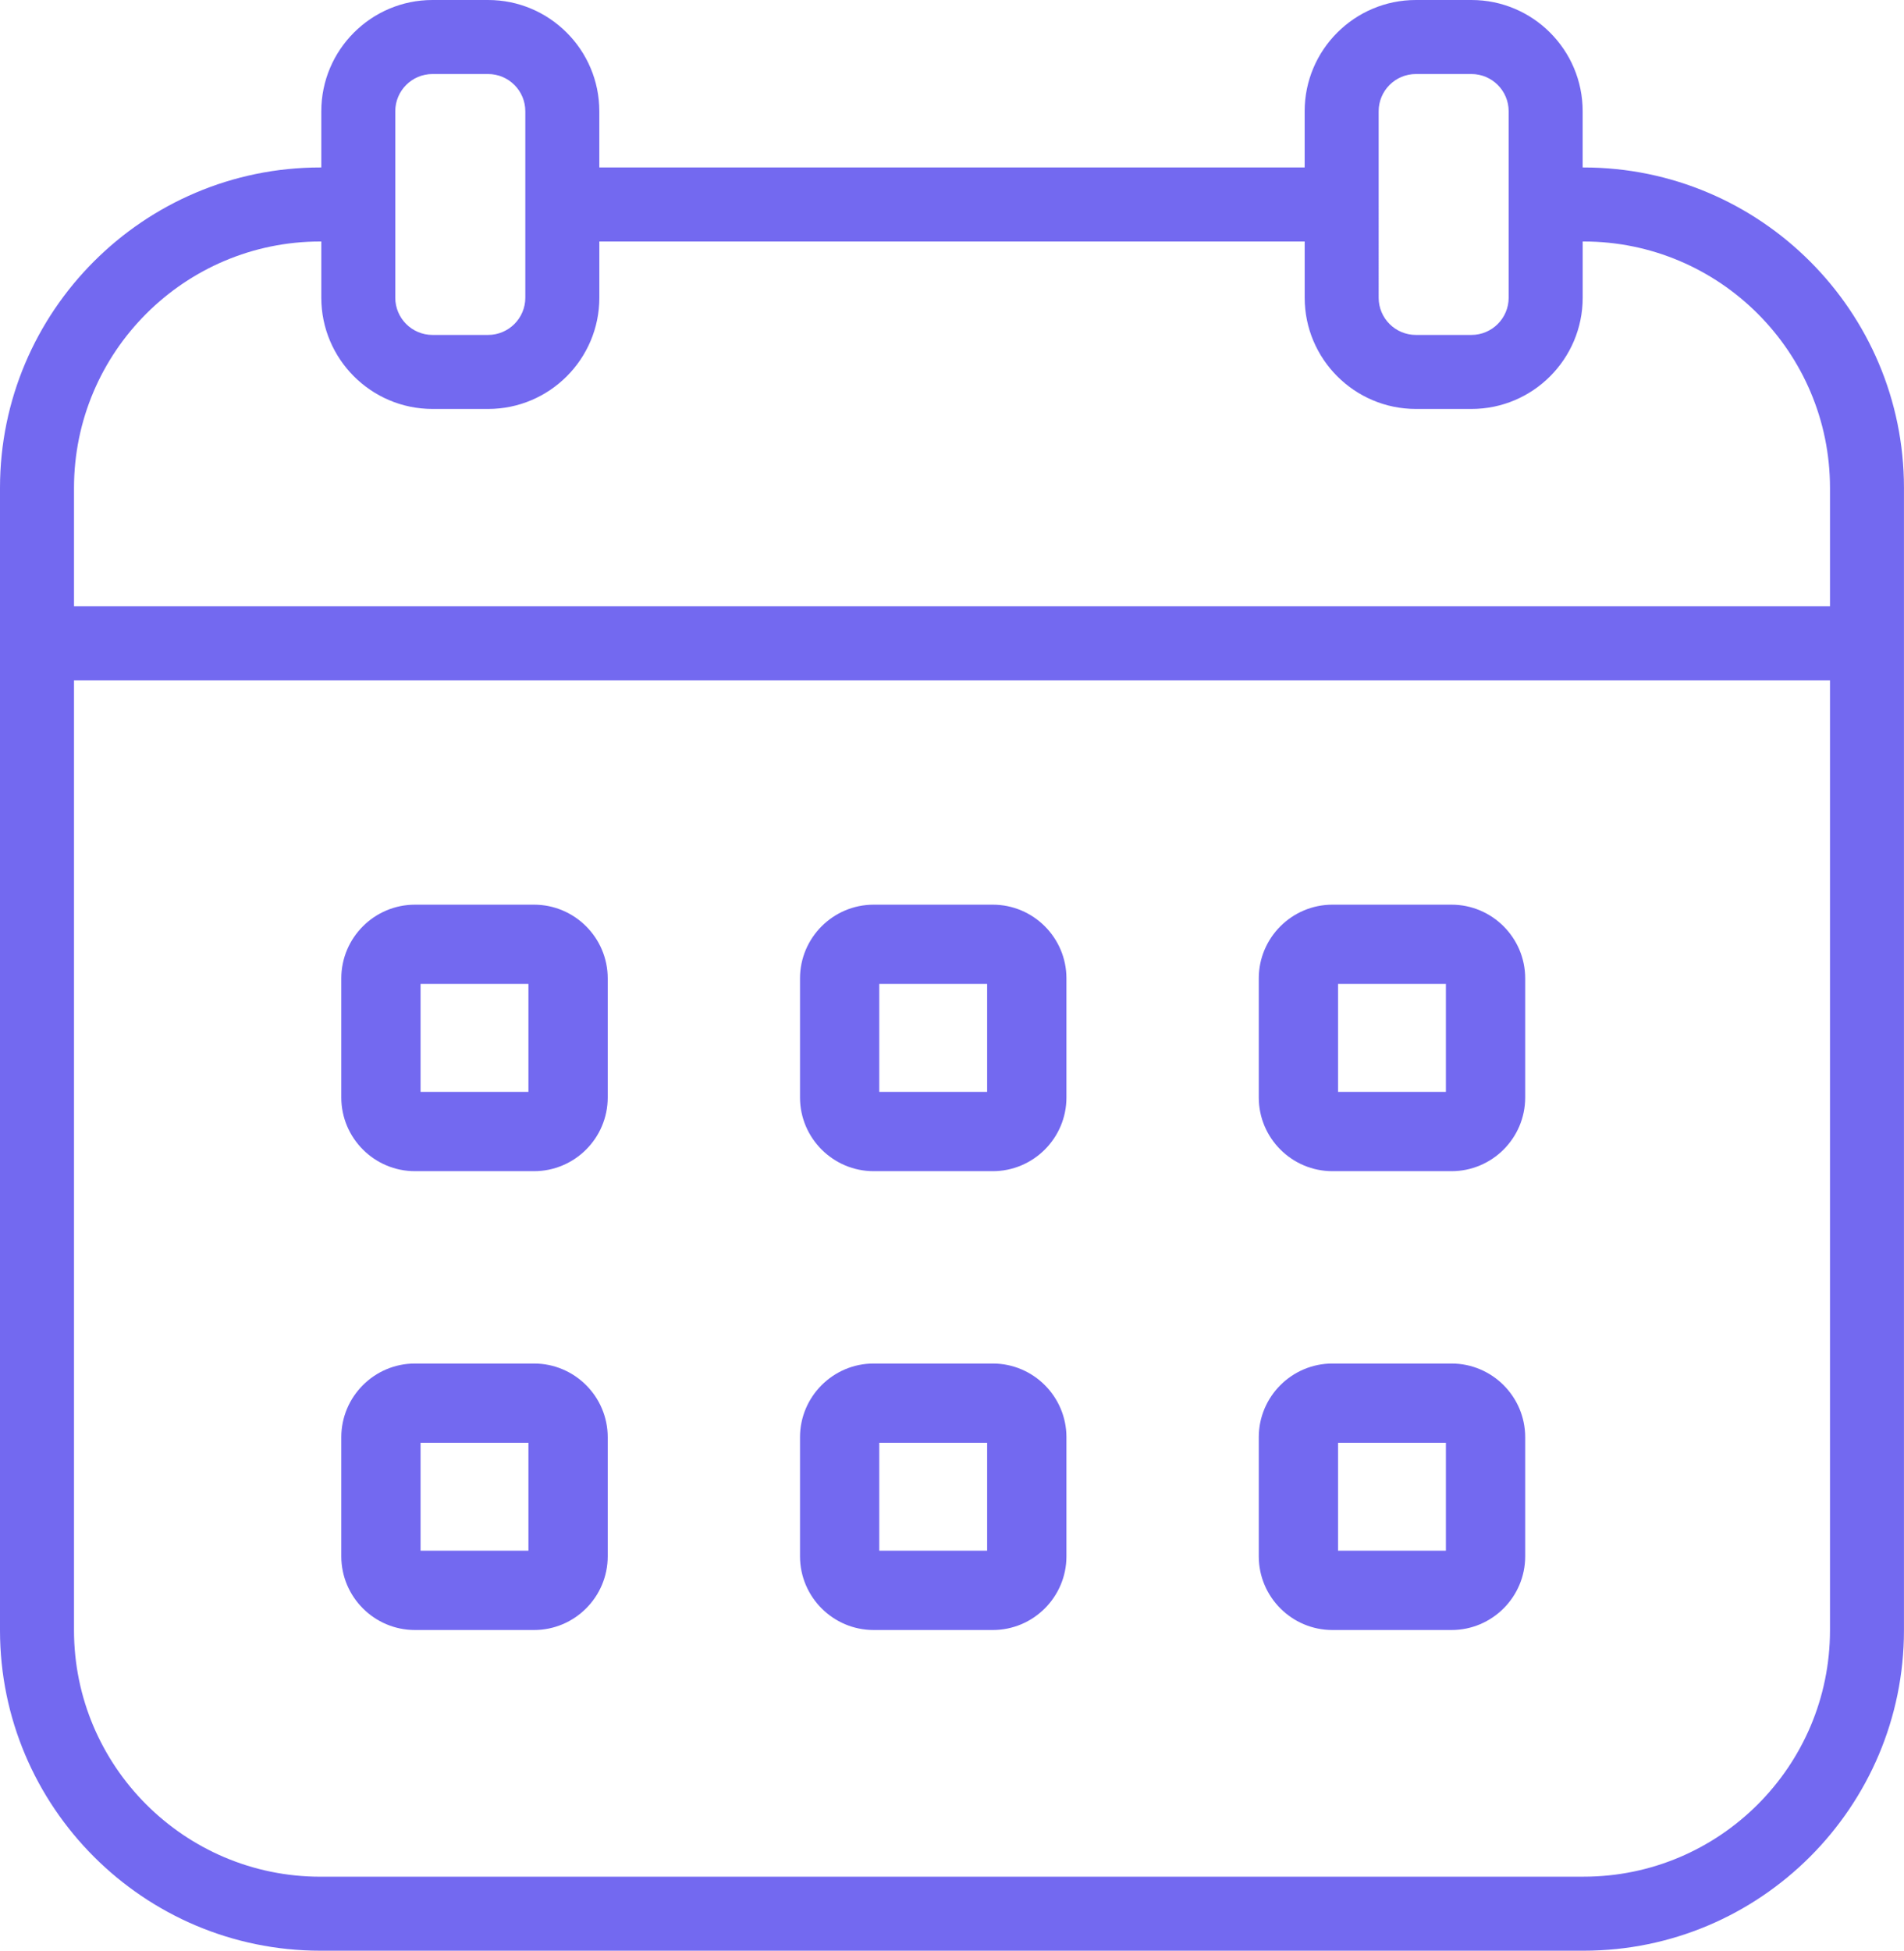
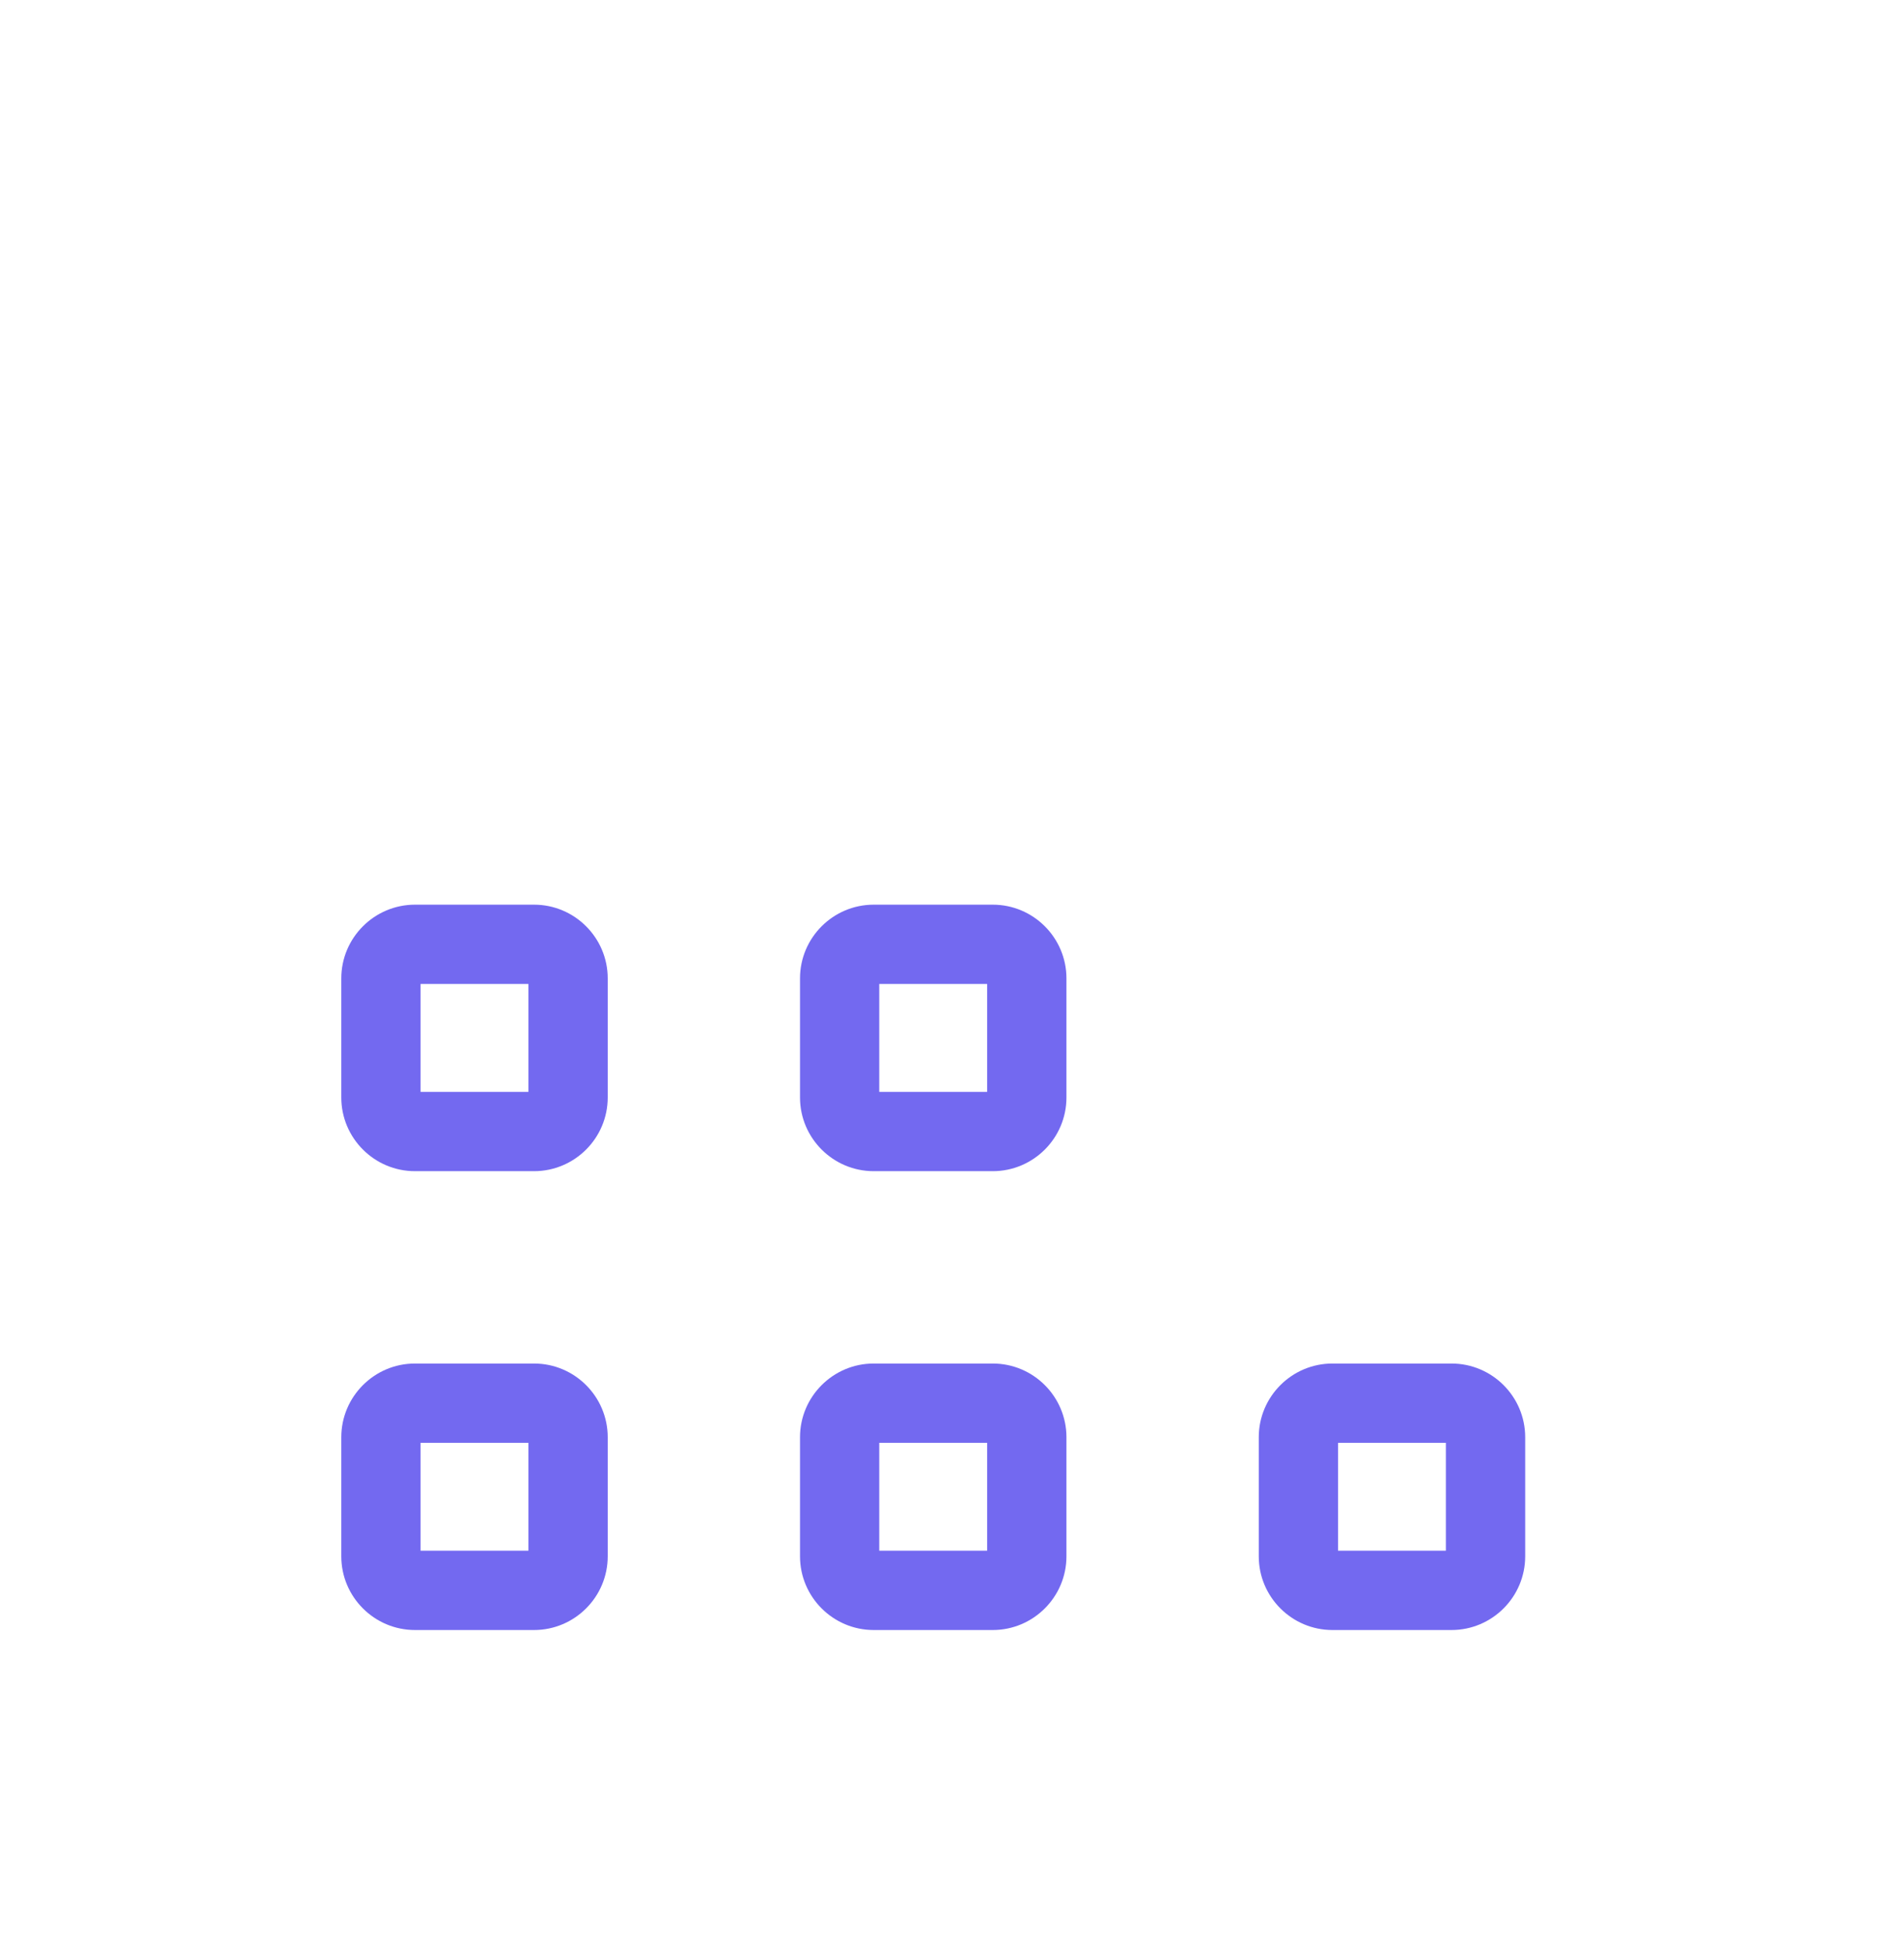
<svg xmlns="http://www.w3.org/2000/svg" id="Layer_1" data-name="Layer 1" viewBox="0 0 557.27 570.78">
  <defs>
    <style>
      .cls-1 {
        fill: none;
      }

      .cls-2 {
        clip-path: url(#clippath);
      }

      .cls-3 {
        fill: #7369f0;
      }
    </style>
    <clipPath id="clippath">
      <rect class="cls-1" width="557.27" height="570.78" />
    </clipPath>
  </defs>
  <g class="cls-2">
-     <path class="cls-3" d="M424.83,264.71h-34.84c-11.89,0-21.57,9.68-21.57,21.57v34.84c0,11.89,9.68,21.57,21.57,21.57h34.84c11.89,0,21.57-9.67,21.57-21.57v-34.84c0-11.89-9.68-21.57-21.57-21.57m-1.64,54.77h-31.57v-31.57h31.57v31.57Z" />
    <path class="cls-3" d="M424.83,398.97h-34.84c-11.89,0-21.57,9.68-21.57,21.57v34.84c0,11.89,9.68,21.57,21.57,21.57h34.84c11.89,0,21.57-9.68,21.57-21.57v-34.84c0-11.89-9.68-21.57-21.57-21.57m-1.64,54.77h-31.57v-31.57h31.57v31.57Z" />
    <path class="cls-3" d="M290.56,398.97h-34.84c-11.89,0-21.57,9.68-21.57,21.57v34.84c0,11.89,9.68,21.57,21.57,21.57h34.84c11.89,0,21.57-9.68,21.57-21.57v-34.84c0-11.89-9.67-21.57-21.57-21.57m-1.64,54.77h-31.57v-31.57h31.57v31.57Z" />
    <path class="cls-3" d="M290.56,264.71h-34.84c-11.89,0-21.57,9.68-21.57,21.57v34.84c0,11.89,9.68,21.57,21.57,21.57h34.84c11.89,0,21.57-9.67,21.57-21.57v-34.84c0-11.89-9.67-21.57-21.57-21.57m-1.64,54.77h-31.57v-31.57h31.57v31.57Z" />
    <path class="cls-3" d="M156.3,398.97h-34.84c-11.89,0-21.57,9.68-21.57,21.57v34.84c0,11.89,9.68,21.57,21.57,21.57h34.84c11.89,0,21.57-9.68,21.57-21.57v-34.84c0-11.89-9.68-21.57-21.57-21.57m-1.64,54.77h-31.57v-31.57h31.57v31.57Z" />
    <path class="cls-3" d="M156.3,264.71h-34.84c-11.89,0-21.57,9.68-21.57,21.57v34.84c0,11.89,9.68,21.57,21.57,21.57h34.84c11.89,0,21.57-9.67,21.57-21.57v-34.84c0-11.89-9.68-21.57-21.57-21.57m-1.64,54.77h-31.57v-31.57h31.57v31.57Z" />
-     <path class="cls-3" d="M463.5,49h-.28v-16.45C463.23,14.6,448.63,0,430.68,0h-16.27C396.45,0,381.85,14.6,381.85,32.55v16.45H175.41v-16.45C175.41,14.6,160.81,0,142.86,0h-16.28C108.64,0,94.04,14.6,94.04,32.55v16.45h-.28C42.06,49,0,91.06,0,142.76V477.02C0,528.72,42.06,570.78,93.76,570.78H463.5c51.7,0,93.76-42.06,93.76-93.76V142.76c0-51.7-42.06-93.76-93.76-93.76m-59.99-16.45c0-6.01,4.89-10.89,10.89-10.89h16.27c6.01,0,10.89,4.89,10.89,10.89v54.56c0,6.01-4.89,10.89-10.89,10.89h-16.27c-6.01,0-10.89-4.89-10.89-10.89V32.55Zm-287.82,0c0-6.01,4.89-10.89,10.89-10.89h16.28c6.01,0,10.89,4.89,10.89,10.89v54.56c0,6.01-4.89,10.89-10.89,10.89h-16.28c-6.01,0-10.89-4.89-10.89-10.89V32.55Zm-21.93,38.11h.28v16.45c0,17.95,14.6,32.55,32.55,32.55h16.28c17.95,0,32.55-14.6,32.55-32.55v-16.45h206.44v16.45c0,17.95,14.6,32.55,32.55,32.55h16.27c17.95,0,32.55-14.6,32.55-32.55v-16.45h.28c39.76,0,72.1,32.35,72.1,72.1v34.65H21.66v-34.65c0-39.76,32.35-72.1,72.1-72.1m369.74,478.47H93.76c-39.76,0-72.1-32.35-72.1-72.1V199.07H535.61V477.02c0,39.76-32.35,72.1-72.1,72.1" />
  </g>
</svg>